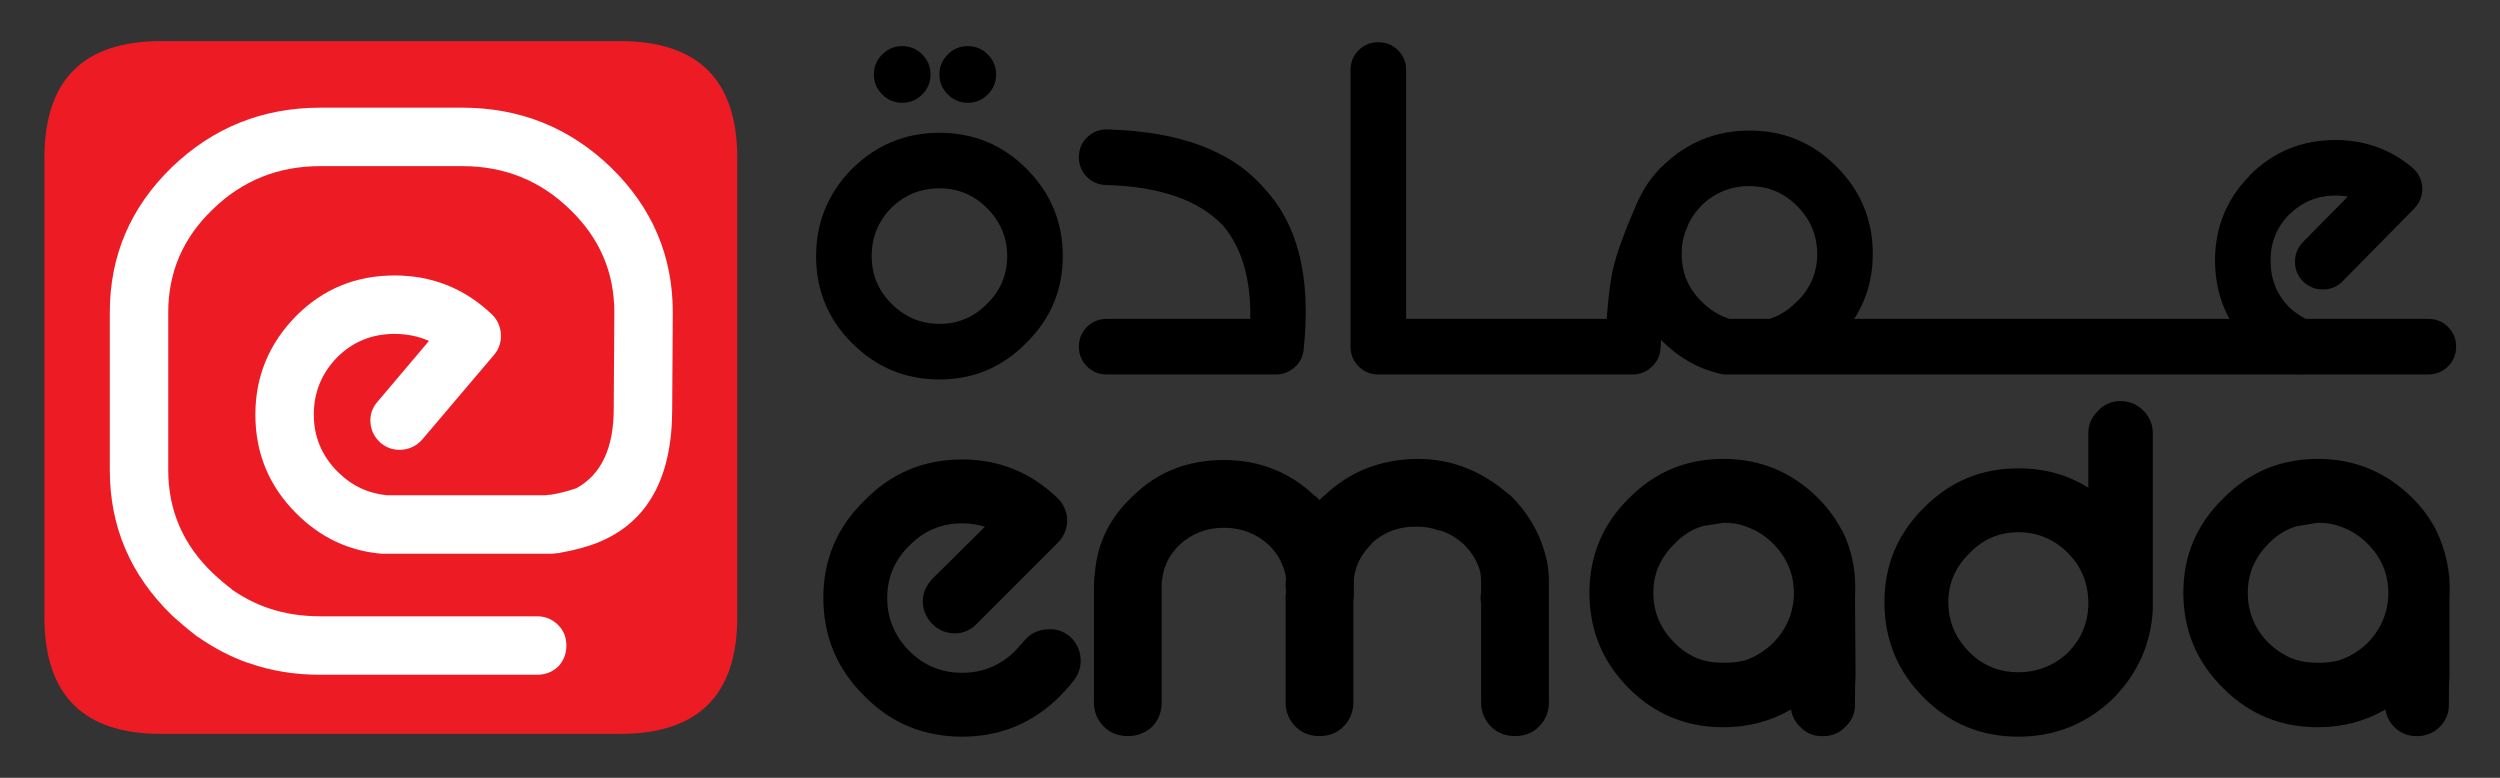
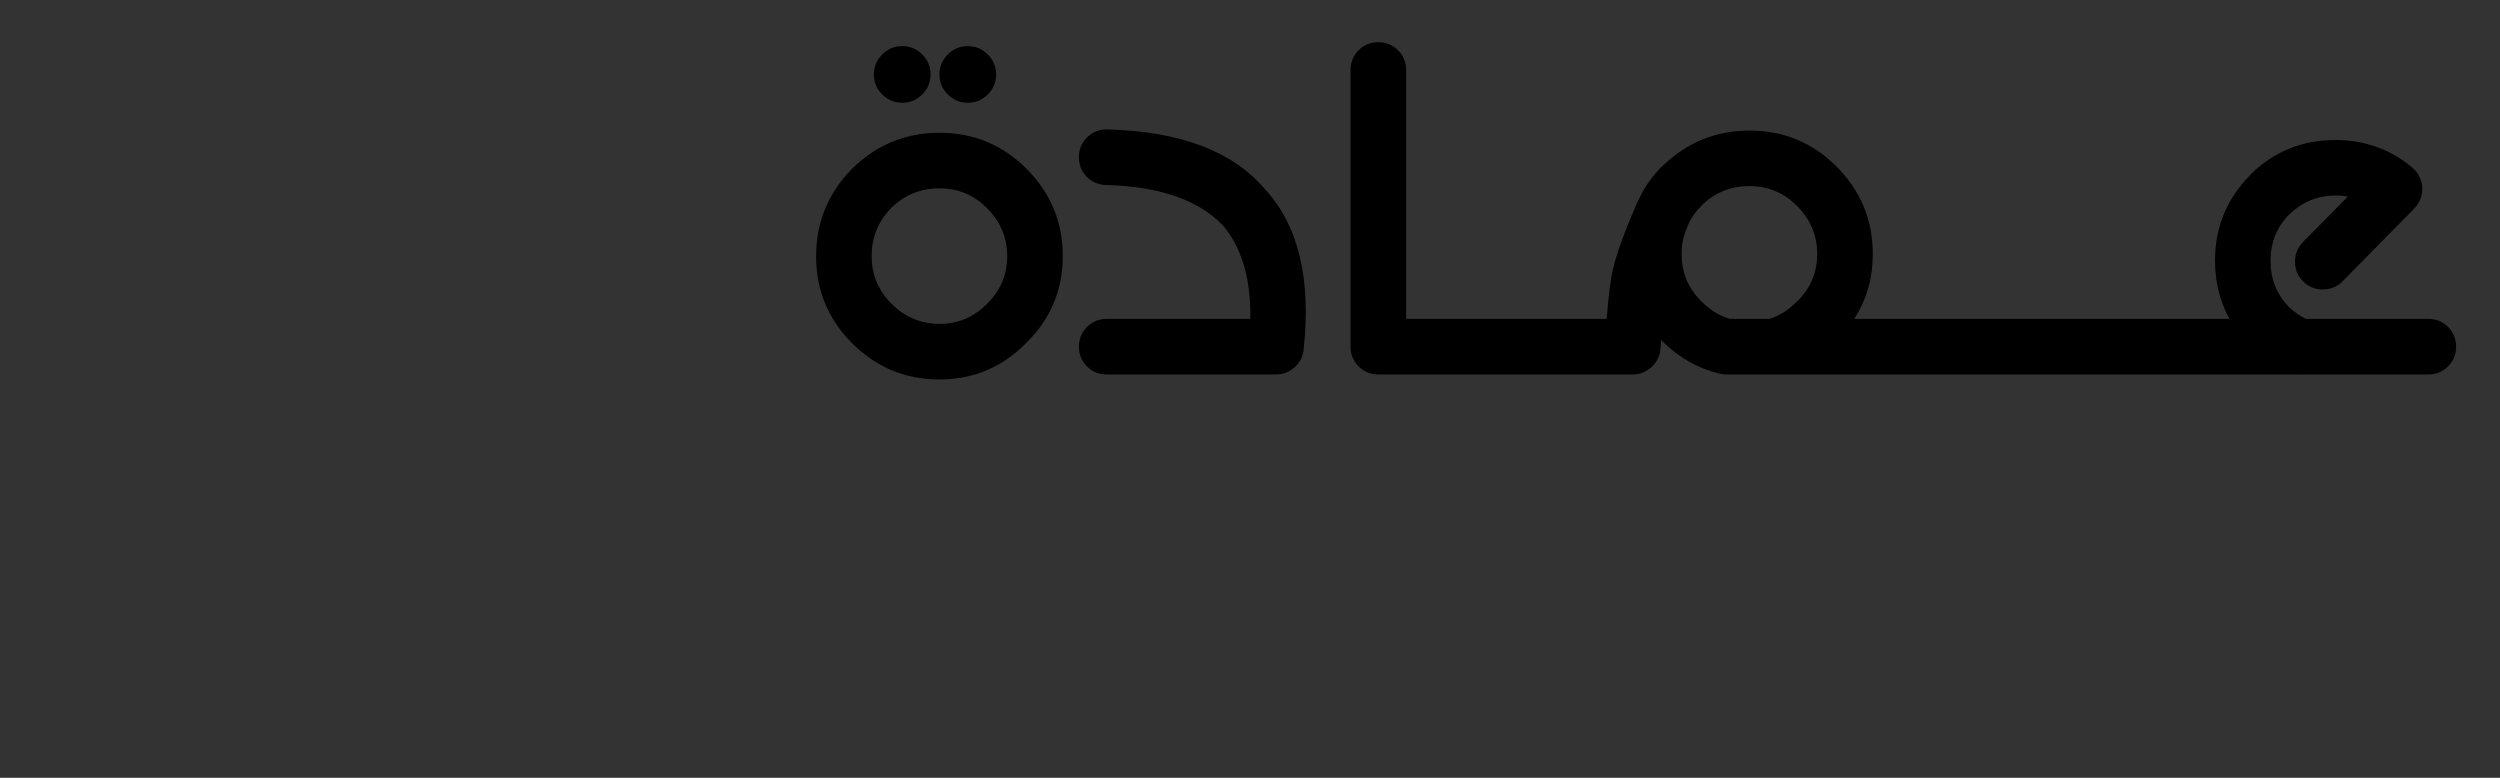
<svg xmlns="http://www.w3.org/2000/svg" version="1.1" x="0px" y="0px" width="225px" height="70px" viewBox="0 0 225 70" enable-background="new 0 0 225 70" xml:space="preserve">
  <rect x="0" y="0" width="225" height="70" fill="#333333" stroke="none" />
  <g id="Layer_2">
-     <path fill-rule="evenodd" clip-rule="evenodd" fill="#ED1C24" d="M55.8,3.7c7.033,0,10.55,3.5,10.55,10.5v41.35   c0,7-3.517,10.5-10.55,10.5H14.5c-7,0-10.5-3.5-10.5-10.5V14.2c0-7,3.5-10.5,10.5-10.5H55.8z" />
    <g>
-       <path fill-rule="evenodd" clip-rule="evenodd" fill="#FFFFFF" d="M55.236,36.788l0.053-8.682c0-3.613-1.333-6.7-3.999-9.26    c-2.666-2.596-5.893-3.894-9.681-3.894H28.822c-3.788,0-7.015,1.298-9.681,3.894c-2.666,2.561-4,5.647-4,9.26v14.207    c0,3.613,1.333,6.7,4,9.26c0.561,0.526,1.14,1.018,1.736,1.474c0,0.035,0.018,0.052,0.053,0.052    c1.017,0.702,2.087,1.245,3.21,1.631c1.438,0.491,2.999,0.737,4.682,0.737h19.521c0.736,0,1.368,0.263,1.894,0.79    c0.491,0.491,0.737,1.104,0.737,1.841s-0.246,1.368-0.737,1.894c-0.526,0.491-1.158,0.737-1.894,0.737H28.822    c-2.314,0-4.454-0.351-6.418-1.052h-0.053c-1.578-0.561-3.069-1.333-4.472-2.315c-0.035-0.035-0.07-0.052-0.105-0.052    c-0.771-0.597-1.525-1.228-2.262-1.894l-0.053-0.053c-3.718-3.613-5.577-7.962-5.577-13.049V28.106    c0-5.086,1.859-9.436,5.577-13.048c3.718-3.578,8.173-5.367,13.364-5.367h12.786c5.191,0,9.646,1.789,13.364,5.367    c3.718,3.613,5.578,7.962,5.578,13.048l-0.053,8.734c0,6.139-2.192,10.12-6.577,11.944c-0.07,0-0.105,0.018-0.105,0.053    c-1.017,0.386-2.122,0.684-3.314,0.894c-0.035,0-0.087,0.018-0.158,0.053c-0.035,0-0.088,0-0.158,0h-0.053    c-0.21,0.035-0.403,0.052-0.579,0.052c-0.07,0-0.14,0-0.21,0H35.084c-0.175,0-0.351,0-0.526,0c-0.07,0-0.14,0-0.21,0    c-2.946-0.246-5.507-1.456-7.682-3.63c-2.456-2.456-3.683-5.419-3.683-8.892c0-3.438,1.228-6.402,3.683-8.893    c2.42-2.42,5.367-3.63,8.839-3.63c3.402,0,6.331,1.175,8.787,3.525c0.491,0.491,0.754,1.087,0.789,1.789    c0.035,0.667-0.158,1.263-0.579,1.789l-6.472,7.629c-0.491,0.561-1.087,0.876-1.789,0.947c-0.737,0.071-1.386-0.123-1.947-0.579    c-0.562-0.491-0.877-1.087-0.947-1.789c-0.07-0.737,0.14-1.386,0.631-1.947l4.63-5.472c-0.947-0.421-1.982-0.631-3.104-0.631    c-2,0-3.701,0.684-5.104,2.052l-0.052,0.053c-1.403,1.438-2.105,3.157-2.105,5.156s0.719,3.718,2.157,5.156    c1.228,1.228,2.701,1.93,4.42,2.104c0.07,0,0.158,0,0.263,0h14.048c0.141-0.035,0.298-0.052,0.474-0.052    c0.807-0.14,1.561-0.333,2.263-0.579C54.114,42.716,55.236,40.331,55.236,36.788z" />
-     </g>
+       </g>
  </g>
  <g id="Layer_3">
-     <path fill-rule="evenodd" clip-rule="evenodd" d="M85.825,50.2l2.825-2.8c-0.667-0.2-1.35-0.3-2.05-0.3c-1.867,0-3.45,0.667-4.75,2   c-1.333,1.3-2,2.867-2,4.7c0,1.867,0.667,3.467,2,4.8c1.3,1.3,2.883,1.95,4.75,1.95c1.833,0,3.417-0.65,4.75-1.95   c0.333-0.367,0.617-0.684,0.85-0.95c0.5-0.6,1.15-0.933,1.95-1c0.767-0.1,1.467,0.1,2.1,0.6c0.6,0.533,0.933,1.183,1,1.95   c0.066,0.767-0.15,1.466-0.65,2.1c-0.367,0.467-0.767,0.917-1.2,1.35c-2.433,2.433-5.367,3.65-8.8,3.65   c-3.467,0-6.4-1.217-8.8-3.65c-2.467-2.433-3.7-5.383-3.7-8.85c0-3.433,1.233-6.35,3.7-8.75c2.4-2.466,5.333-3.7,8.8-3.7   c3.3,0,6.15,1.15,8.55,3.45c0.367,0.333,0.633,0.767,0.8,1.3c0.133,0.467,0.133,0.95,0,1.45s-0.383,0.934-0.75,1.3l-7.25,7.25   c-0.566,0.6-1.233,0.9-2,0.9c-0.8,0-1.483-0.283-2.05-0.85c-0.267-0.267-0.467-0.566-0.6-0.9c-0.167-0.333-0.25-0.7-0.25-1.1   c0-0.7,0.233-1.316,0.7-1.85c0.033-0.066,0.083-0.133,0.15-0.2l1.425-1.4C85.495,50.533,85.662,50.366,85.825,50.2z M118.35,44.65   h0.05c0.1,0.1,0.217,0.217,0.35,0.35c0.167-0.167,0.333-0.317,0.5-0.45c2.267-2.133,5.033-3.216,8.3-3.25   c1.41,0,2.726,0.217,3.95,0.65c0.05,0.017,0.1,0.034,0.15,0.05c1.477,0.538,2.86,1.371,4.15,2.5c0.033,0,0.067,0.017,0.1,0.05   c1.7,1.667,2.8,3.617,3.3,5.85v-0.05c0.133,0.633,0.2,1.316,0.2,2.05v10.8c0,0.866-0.3,1.6-0.9,2.2c-0.3,0.3-0.633,0.517-1,0.649   c-0.367,0.134-0.75,0.2-1.15,0.2c-0.4,0-0.784-0.066-1.15-0.2c-0.367-0.133-0.7-0.35-1-0.649c-0.6-0.601-0.9-1.334-0.9-2.2v-8.9   c-0.066-0.333-0.066-0.65,0-0.95c0-0.133,0-0.25,0-0.35v-0.6c0-0.267-0.017-0.5-0.05-0.7c0-0.034,0-0.067,0-0.1   c-0.229-0.979-0.729-1.845-1.5-2.6c-0.018-0.016-0.034-0.032-0.05-0.05c-0.652-0.573-1.336-0.973-2.05-1.2c-0.067,0-0.117,0-0.15,0   c-0.567-0.233-1.217-0.35-1.95-0.35c-1.633-0.033-3.017,0.483-4.15,1.55h0.05c-0.933,0.9-1.466,1.95-1.6,3.15   c0,0.033,0,0.066,0,0.1c0,0.033,0,0.066,0,0.1c0,0.133,0,0.267,0,0.4c0,0.2,0,0.4,0,0.6c0,0.067,0,0.15,0,0.25   c0,0.167-0.017,0.333-0.05,0.5v9.15c0,0.866-0.3,1.6-0.9,2.2c-0.3,0.3-0.633,0.517-1,0.649c-0.367,0.134-0.75,0.2-1.15,0.2   s-0.783-0.066-1.15-0.2c-0.367-0.133-0.7-0.35-1-0.649c-0.6-0.601-0.9-1.334-0.9-2.2v-9.5c0-0.133,0.017-0.267,0.05-0.4   c-0.033-0.267-0.05-0.5-0.05-0.7c0-0.2,0.017-0.383,0.05-0.55c-0.167-1.133-0.684-2.133-1.55-3c-1.133-1.033-2.483-1.55-4.05-1.55   s-2.9,0.517-4,1.55c-0.9,0.867-1.417,1.883-1.55,3.05c-0.034,0.167-0.05,0.367-0.05,0.6c0,0.367,0,0.7,0,1v9.5   c0,0.866-0.283,1.6-0.85,2.2c-0.333,0.3-0.683,0.517-1.05,0.649c-0.367,0.134-0.75,0.2-1.15,0.2s-0.783-0.066-1.15-0.2   c-0.367-0.133-0.7-0.35-1-0.649c-0.6-0.601-0.9-1.334-0.9-2.2v-9.5c0-0.3,0-0.633,0-1c0-0.434,0.034-0.85,0.1-1.25   c0.233-2.633,1.367-4.9,3.4-6.8c2.2-2.167,4.934-3.25,8.2-3.25C113.35,41.4,116.083,42.483,118.35,44.65z M186.15,49.8   c-1.267-1.267-2.767-1.9-4.5-1.9s-3.2,0.633-4.4,1.9c-1.267,1.233-1.9,2.7-1.9,4.4c0,1.733,0.633,3.233,1.9,4.5   c1.2,1.2,2.667,1.8,4.4,1.8s3.233-0.6,4.5-1.8c1.133-1.167,1.733-2.55,1.8-4.15c0-0.066,0-0.117,0-0.15v-0.3c0-0.033,0-0.067,0-0.1   C187.883,52.367,187.283,50.967,186.15,49.8z M200.1,44.85c2.333-2.367,5.167-3.55,8.5-3.55c3.333,0,6.183,1.184,8.55,3.55   c0.733,0.733,1.35,1.533,1.85,2.4c0.133,0.233,0.25,0.467,0.35,0.7c0.6,1.267,0.966,2.65,1.1,4.15c0.034,0.566,0.034,1.167,0,1.8   v6.9c-0.033,0.6-0.05,1.2-0.05,1.8v0.85c0,0.767-0.283,1.434-0.85,2c-0.566,0.533-1.233,0.8-2,0.8c-0.066,0-0.133,0-0.2,0   c-0.733-0.033-1.367-0.316-1.9-0.85c-0.433-0.467-0.683-0.983-0.75-1.551c-1.833,1.067-3.867,1.601-6.1,1.601   c-3.333,0-6.167-1.167-8.5-3.5c-2.4-2.367-3.6-5.233-3.6-8.6C196.5,50.017,197.7,47.183,200.1,44.85z M208.6,47.05l-1.85,0.3   c-0.967,0.267-1.833,0.8-2.6,1.6c-1.233,1.233-1.85,2.7-1.85,4.4c0,1.733,0.617,3.233,1.85,4.5c0.633,0.6,1.333,1.066,2.1,1.4   c0.7,0.267,1.483,0.4,2.35,0.4h0.05c0.633,0,1.233-0.066,1.8-0.2c0.967-0.3,1.85-0.833,2.65-1.6c1.133-1.167,1.75-2.55,1.85-4.15   c0-0.067,0-0.117,0-0.15v-0.3c0-0.033,0-0.067,0-0.1c-0.066-1.633-0.683-3.033-1.85-4.2c-0.633-0.633-1.317-1.1-2.05-1.4   c-0.733-0.333-1.533-0.5-2.4-0.5H208.6z M187.95,39c0-0.8,0.3-1.483,0.9-2.05c0.533-0.567,1.2-0.85,2-0.85   c0.8,0,1.483,0.283,2.05,0.85c0.567,0.566,0.85,1.25,0.85,2.05v15.4c0,0.1,0,0.2,0,0.3c0,0.066,0,0.133,0,0.2   c-0.167,3.033-1.333,5.667-3.5,7.9c-2.4,2.334-5.267,3.5-8.6,3.5s-6.167-1.166-8.5-3.5c-2.367-2.367-3.55-5.233-3.55-8.6   c0-3.333,1.183-6.167,3.55-8.5c2.333-2.367,5.167-3.55,8.5-3.55c2.367,0,4.467,0.583,6.3,1.75V39z M166.95,52.1   c0.034,0.566,0.034,1.167,0,1.8l0.05,6.9c-0.033,0.6-0.05,1.2-0.05,1.8v0.85c0,0.767-0.3,1.434-0.9,2   c-0.533,0.533-1.183,0.8-1.95,0.8h-0.15c-0.767,0-1.417-0.283-1.95-0.85c-0.467-0.467-0.733-0.983-0.8-1.551   c-1.833,1.067-3.867,1.601-6.1,1.601c-3.333,0-6.167-1.167-8.5-3.5c-2.367-2.367-3.55-5.233-3.55-8.6c0-3.333,1.184-6.167,3.55-8.5   c2.333-2.367,5.167-3.55,8.5-3.55c3.333,0,6.183,1.184,8.55,3.55c0.733,0.733,1.35,1.533,1.85,2.4c0.133,0.233,0.267,0.467,0.4,0.7   C166.5,49.217,166.85,50.6,166.95,52.1z M157.55,47.55c-0.733-0.333-1.533-0.5-2.4-0.5h-0.05l-1.85,0.3   c-0.934,0.267-1.783,0.8-2.55,1.6c-1.267,1.233-1.9,2.7-1.9,4.4c0,1.733,0.633,3.233,1.9,4.5c0.6,0.6,1.284,1.066,2.05,1.4   c0.7,0.267,1.483,0.4,2.35,0.4h0.05c0.633,0,1.25-0.066,1.85-0.2c0.933-0.3,1.8-0.833,2.6-1.6c1.133-1.167,1.75-2.55,1.85-4.15   c0-0.067,0-0.117,0-0.15v-0.3c0-0.033,0-0.067,0-0.1c-0.066-1.633-0.683-3.033-1.85-4.2C158.967,48.317,158.283,47.85,157.55,47.55   z" />
-   </g>
+     </g>
  <g id="Layer_4">
-     <path fill-rule="evenodd" clip-rule="evenodd" d="M76.675,15.2l0.025-0.025c2.188-2.148,4.804-3.223,7.85-3.225   c3.061-0.001,5.669,1.073,7.825,3.225c2.189,2.195,3.281,4.82,3.275,7.875c0.001,3.05-1.09,5.65-3.275,7.8l-0.025,0.025   c-2.15,2.185-4.75,3.276-7.8,3.275c-3.056,0.006-5.681-1.085-7.875-3.275c-2.151-2.156-3.227-4.765-3.225-7.825   C73.452,20.004,74.527,17.387,76.675,15.2z M83.75,6.7c0,0.7-0.25,1.3-0.75,1.8s-1.1,0.75-1.8,0.75c-0.7,0-1.3-0.25-1.8-0.75   s-0.75-1.1-0.75-1.8c0-0.7,0.25-1.3,0.75-1.8s1.1-0.75,1.8-0.75c0.7,0,1.3,0.25,1.8,0.75S83.75,6,83.75,6.7z M85.3,4.9   c0.5-0.5,1.1-0.75,1.8-0.75c0.7,0,1.3,0.25,1.8,0.75s0.75,1.1,0.75,1.8c0,0.7-0.25,1.3-0.75,1.8s-1.1,0.75-1.8,0.75   c-0.7,0-1.3-0.25-1.8-0.75s-0.75-1.1-0.75-1.8C84.55,6,84.8,5.4,85.3,4.9z M97.775,15.875c-0.472-0.507-0.697-1.107-0.675-1.8   c0.017-0.689,0.275-1.273,0.775-1.75c0.509-0.472,1.108-0.697,1.8-0.675c6.535,0.174,11.243,1.949,14.125,5.325   c3.048,3.263,4.223,8.096,3.525,14.5c-0.063,0.627-0.33,1.152-0.8,1.575c-0.479,0.431-1.038,0.647-1.675,0.65H99.6   c-0.693,0.002-1.285-0.24-1.775-0.725c-0.486-0.491-0.727-1.083-0.725-1.775c-0.002-0.693,0.239-1.285,0.725-1.775   c0.491-0.486,1.083-0.727,1.775-0.725h12.925c0.065-3.582-0.751-6.381-2.45-8.4c-2.201-2.307-5.717-3.524-10.55-3.65   C98.834,16.632,98.251,16.374,97.775,15.875z M163.55,22.85c-0.006-1.678-0.615-3.12-1.825-4.325   c-1.177-1.182-2.603-1.773-4.275-1.775c-1.688-0.002-3.137,0.59-4.35,1.775h0.025c-0.458,0.451-0.817,0.934-1.075,1.45   c-0.01,0.016-0.018,0.032-0.025,0.05c-0.025,0.05-0.05,0.1-0.075,0.15c-0.025,0.075-0.05,0.15-0.075,0.225   c-0.035,0.104-0.076,0.204-0.125,0.3c-0.008,0.017-0.016,0.034-0.025,0.05c-0.029,0.066-0.054,0.133-0.075,0.2   c-0.208,0.59-0.307,1.223-0.3,1.9c0,0.487,0.05,0.962,0.15,1.425c0.243,1.064,0.784,2.014,1.625,2.85   c0.756,0.759,1.606,1.285,2.55,1.575h3.575c0.915-0.287,1.731-0.804,2.45-1.55c0.019-0.007,0.035-0.015,0.05-0.025   C162.948,25.946,163.548,24.521,163.55,22.85z M147.725,17.825l-0.075,0.125l0.025-0.025L147.725,17.825z M210.2,12.6   c2.655,0.01,4.964,0.844,6.925,2.5c0.354,0.297,0.604,0.664,0.75,1.1c0.151,0.445,0.176,0.895,0.075,1.35   c-0.105,0.457-0.322,0.857-0.65,1.2l-6.45,6.55c-0.481,0.492-1.065,0.742-1.75,0.75c-0.696,0.013-1.296-0.22-1.8-0.7   c-0.493-0.48-0.743-1.064-0.75-1.75c-0.012-0.695,0.222-1.295,0.7-1.8l4.05-4.1c-0.354-0.07-0.72-0.103-1.1-0.1   c-1.638,0-3.03,0.575-4.175,1.725V19.3c-1.122,1.149-1.68,2.532-1.675,4.15c-0.008,1.624,0.533,3.007,1.625,4.15   c0.017,0.017,0.033,0.033,0.05,0.05c0.468,0.436,0.968,0.786,1.5,1.05h11.025c0.693-0.002,1.285,0.239,1.775,0.725   c0.486,0.491,0.728,1.083,0.725,1.775c0.002,0.692-0.239,1.284-0.725,1.775c-0.49,0.485-1.082,0.727-1.775,0.725H207.2   c-0.135,0.012-0.268,0.012-0.4,0h-47.2c-0.035,0-0.068,0-0.1,0h-4.15c-0.201-0.001-0.4-0.026-0.6-0.075   c-1.942-0.463-3.667-1.446-5.175-2.95c-0.028-0.028-0.053-0.053-0.075-0.075c-0.021,0.231-0.037,0.473-0.05,0.725   c-0.033,0.658-0.292,1.216-0.775,1.675c-0.483,0.463-1.059,0.697-1.725,0.7h-22.9c-0.693,0.002-1.284-0.24-1.775-0.725   c-0.486-0.491-0.728-1.083-0.725-1.775V6.3c-0.002-0.693,0.239-1.284,0.725-1.775c0.491-0.486,1.082-0.728,1.775-0.725   c0.693-0.002,1.285,0.239,1.775,0.725c0.486,0.491,0.728,1.082,0.725,1.775v22.4h18.05c0.164-2.17,0.373-3.737,0.625-4.7   c0.312-1.289,0.945-3.039,1.9-5.25l0.025-0.05c0.017-0.039,0.034-0.08,0.05-0.125c0.008-0.022,0.016-0.047,0.025-0.075   c0.042-0.106,0.092-0.215,0.15-0.325c0.058-0.117,0.117-0.233,0.175-0.35c0.008-0.017,0.016-0.034,0.025-0.05   c0.473-0.999,1.14-1.932,2-2.8h0.025c2.187-2.148,4.804-3.223,7.85-3.225c3.061-0.001,5.669,1.074,7.825,3.225   c2.189,2.194,3.281,4.819,3.275,7.875c0.001,2.18-0.557,4.13-1.675,5.85h33.775c-0.861-1.564-1.294-3.314-1.3-5.25   c0.005-2.982,1.046-5.532,3.125-7.65v-0.025C204.596,13.658,207.171,12.6,210.2,12.6z M84.55,16.95   c-1.676-0.002-3.117,0.581-4.325,1.75L80.2,18.725c-1.168,1.208-1.752,2.649-1.75,4.325c0.001,1.673,0.593,3.098,1.775,4.275   c1.205,1.21,2.647,1.818,4.325,1.825c1.671-0.001,3.097-0.602,4.275-1.8l0.025-0.025c1.198-1.179,1.798-2.604,1.8-4.275   c-0.006-1.678-0.615-3.119-1.825-4.325C87.647,17.543,86.223,16.951,84.55,16.95z" />
+     <path fill-rule="evenodd" clip-rule="evenodd" d="M76.675,15.2l0.025-0.025c2.188-2.148,4.804-3.223,7.85-3.225   c3.061-0.001,5.669,1.073,7.825,3.225c2.189,2.195,3.281,4.82,3.275,7.875c0.001,3.05-1.09,5.65-3.275,7.8l-0.025,0.025   c-2.15,2.185-4.75,3.276-7.8,3.275c-3.056,0.006-5.681-1.085-7.875-3.275c-2.151-2.156-3.227-4.765-3.225-7.825   C73.452,20.004,74.527,17.387,76.675,15.2z M83.75,6.7c0,0.7-0.25,1.3-0.75,1.8s-1.1,0.75-1.8,0.75c-0.7,0-1.3-0.25-1.8-0.75   s-0.75-1.1-0.75-1.8c0-0.7,0.25-1.3,0.75-1.8s1.1-0.75,1.8-0.75c0.7,0,1.3,0.25,1.8,0.75S83.75,6,83.75,6.7z M85.3,4.9   c0.5-0.5,1.1-0.75,1.8-0.75c0.7,0,1.3,0.25,1.8,0.75s0.75,1.1,0.75,1.8c0,0.7-0.25,1.3-0.75,1.8s-1.1,0.75-1.8,0.75   c-0.7,0-1.3-0.25-1.8-0.75s-0.75-1.1-0.75-1.8C84.55,6,84.8,5.4,85.3,4.9z M97.775,15.875c-0.472-0.507-0.697-1.107-0.675-1.8   c0.017-0.689,0.275-1.273,0.775-1.75c0.509-0.472,1.108-0.697,1.8-0.675c6.535,0.174,11.243,1.949,14.125,5.325   c3.048,3.263,4.223,8.096,3.525,14.5c-0.063,0.627-0.33,1.152-0.8,1.575c-0.479,0.431-1.038,0.647-1.675,0.65H99.6   c-0.693,0.002-1.285-0.24-1.775-0.725c-0.486-0.491-0.727-1.083-0.725-1.775c-0.002-0.693,0.239-1.285,0.725-1.775   c0.491-0.486,1.083-0.727,1.775-0.725h12.925c0.065-3.582-0.751-6.381-2.45-8.4c-2.201-2.307-5.717-3.524-10.55-3.65   C98.834,16.632,98.251,16.374,97.775,15.875z M163.55,22.85c-0.006-1.678-0.615-3.12-1.825-4.325   c-1.177-1.182-2.603-1.773-4.275-1.775c-1.688-0.002-3.137,0.59-4.35,1.775h0.025c-0.458,0.451-0.817,0.934-1.075,1.45   c-0.01,0.016-0.018,0.032-0.025,0.05c-0.025,0.05-0.05,0.1-0.075,0.15c-0.025,0.075-0.05,0.15-0.075,0.225   c-0.035,0.104-0.076,0.204-0.125,0.3c-0.008,0.017-0.016,0.034-0.025,0.05c-0.029,0.066-0.054,0.133-0.075,0.2   c-0.208,0.59-0.307,1.223-0.3,1.9c0,0.487,0.05,0.962,0.15,1.425c0.243,1.064,0.784,2.014,1.625,2.85   c0.756,0.759,1.606,1.285,2.55,1.575h3.575c0.915-0.287,1.731-0.804,2.45-1.55c0.019-0.007,0.035-0.015,0.05-0.025   C162.948,25.946,163.548,24.521,163.55,22.85M147.725,17.825l-0.075,0.125l0.025-0.025L147.725,17.825z M210.2,12.6   c2.655,0.01,4.964,0.844,6.925,2.5c0.354,0.297,0.604,0.664,0.75,1.1c0.151,0.445,0.176,0.895,0.075,1.35   c-0.105,0.457-0.322,0.857-0.65,1.2l-6.45,6.55c-0.481,0.492-1.065,0.742-1.75,0.75c-0.696,0.013-1.296-0.22-1.8-0.7   c-0.493-0.48-0.743-1.064-0.75-1.75c-0.012-0.695,0.222-1.295,0.7-1.8l4.05-4.1c-0.354-0.07-0.72-0.103-1.1-0.1   c-1.638,0-3.03,0.575-4.175,1.725V19.3c-1.122,1.149-1.68,2.532-1.675,4.15c-0.008,1.624,0.533,3.007,1.625,4.15   c0.017,0.017,0.033,0.033,0.05,0.05c0.468,0.436,0.968,0.786,1.5,1.05h11.025c0.693-0.002,1.285,0.239,1.775,0.725   c0.486,0.491,0.728,1.083,0.725,1.775c0.002,0.692-0.239,1.284-0.725,1.775c-0.49,0.485-1.082,0.727-1.775,0.725H207.2   c-0.135,0.012-0.268,0.012-0.4,0h-47.2c-0.035,0-0.068,0-0.1,0h-4.15c-0.201-0.001-0.4-0.026-0.6-0.075   c-1.942-0.463-3.667-1.446-5.175-2.95c-0.028-0.028-0.053-0.053-0.075-0.075c-0.021,0.231-0.037,0.473-0.05,0.725   c-0.033,0.658-0.292,1.216-0.775,1.675c-0.483,0.463-1.059,0.697-1.725,0.7h-22.9c-0.693,0.002-1.284-0.24-1.775-0.725   c-0.486-0.491-0.728-1.083-0.725-1.775V6.3c-0.002-0.693,0.239-1.284,0.725-1.775c0.491-0.486,1.082-0.728,1.775-0.725   c0.693-0.002,1.285,0.239,1.775,0.725c0.486,0.491,0.728,1.082,0.725,1.775v22.4h18.05c0.164-2.17,0.373-3.737,0.625-4.7   c0.312-1.289,0.945-3.039,1.9-5.25l0.025-0.05c0.017-0.039,0.034-0.08,0.05-0.125c0.008-0.022,0.016-0.047,0.025-0.075   c0.042-0.106,0.092-0.215,0.15-0.325c0.058-0.117,0.117-0.233,0.175-0.35c0.008-0.017,0.016-0.034,0.025-0.05   c0.473-0.999,1.14-1.932,2-2.8h0.025c2.187-2.148,4.804-3.223,7.85-3.225c3.061-0.001,5.669,1.074,7.825,3.225   c2.189,2.194,3.281,4.819,3.275,7.875c0.001,2.18-0.557,4.13-1.675,5.85h33.775c-0.861-1.564-1.294-3.314-1.3-5.25   c0.005-2.982,1.046-5.532,3.125-7.65v-0.025C204.596,13.658,207.171,12.6,210.2,12.6z M84.55,16.95   c-1.676-0.002-3.117,0.581-4.325,1.75L80.2,18.725c-1.168,1.208-1.752,2.649-1.75,4.325c0.001,1.673,0.593,3.098,1.775,4.275   c1.205,1.21,2.647,1.818,4.325,1.825c1.671-0.001,3.097-0.602,4.275-1.8l0.025-0.025c1.198-1.179,1.798-2.604,1.8-4.275   c-0.006-1.678-0.615-3.119-1.825-4.325C87.647,17.543,86.223,16.951,84.55,16.95z" />
  </g>
</svg>